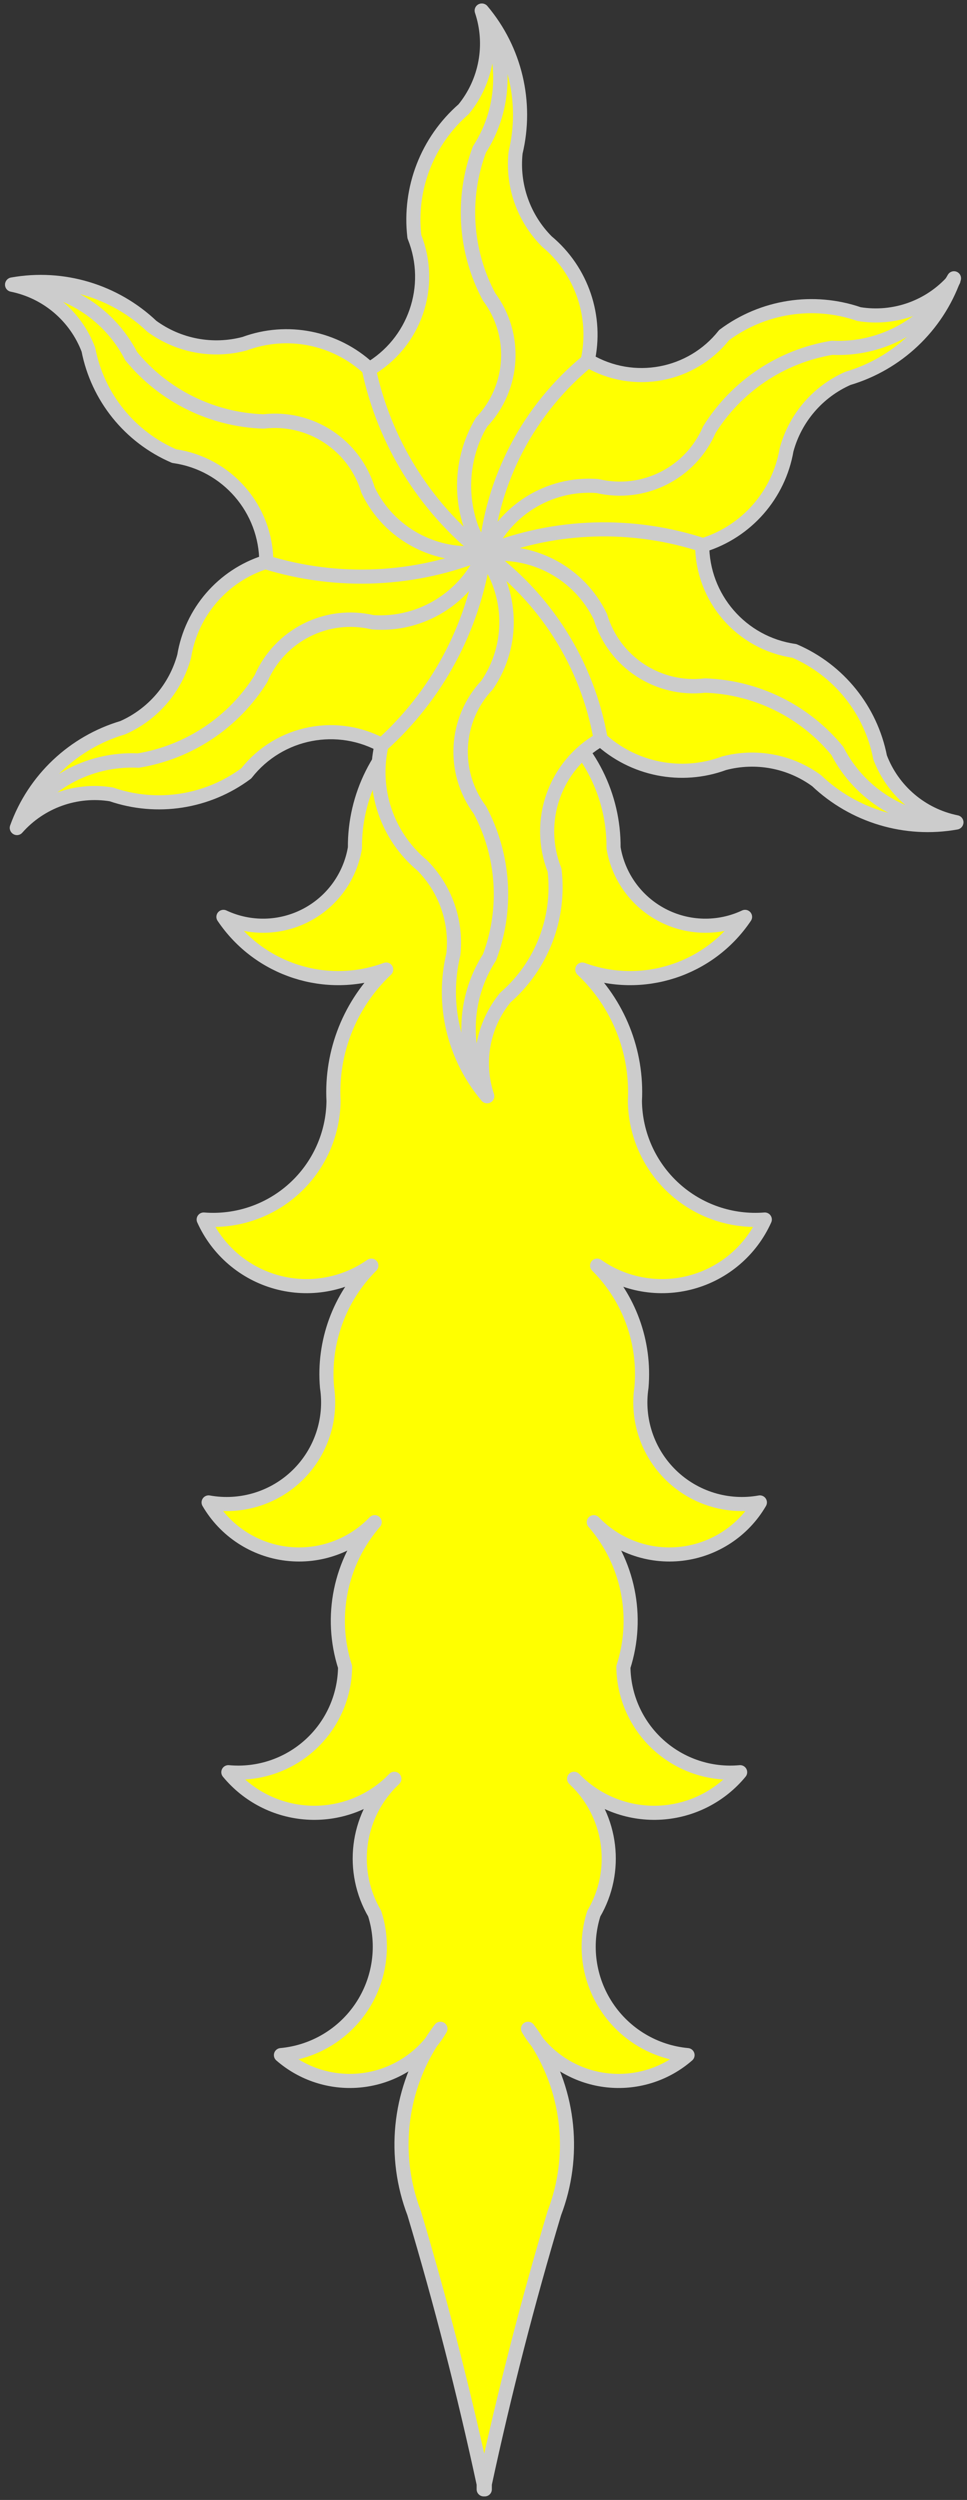
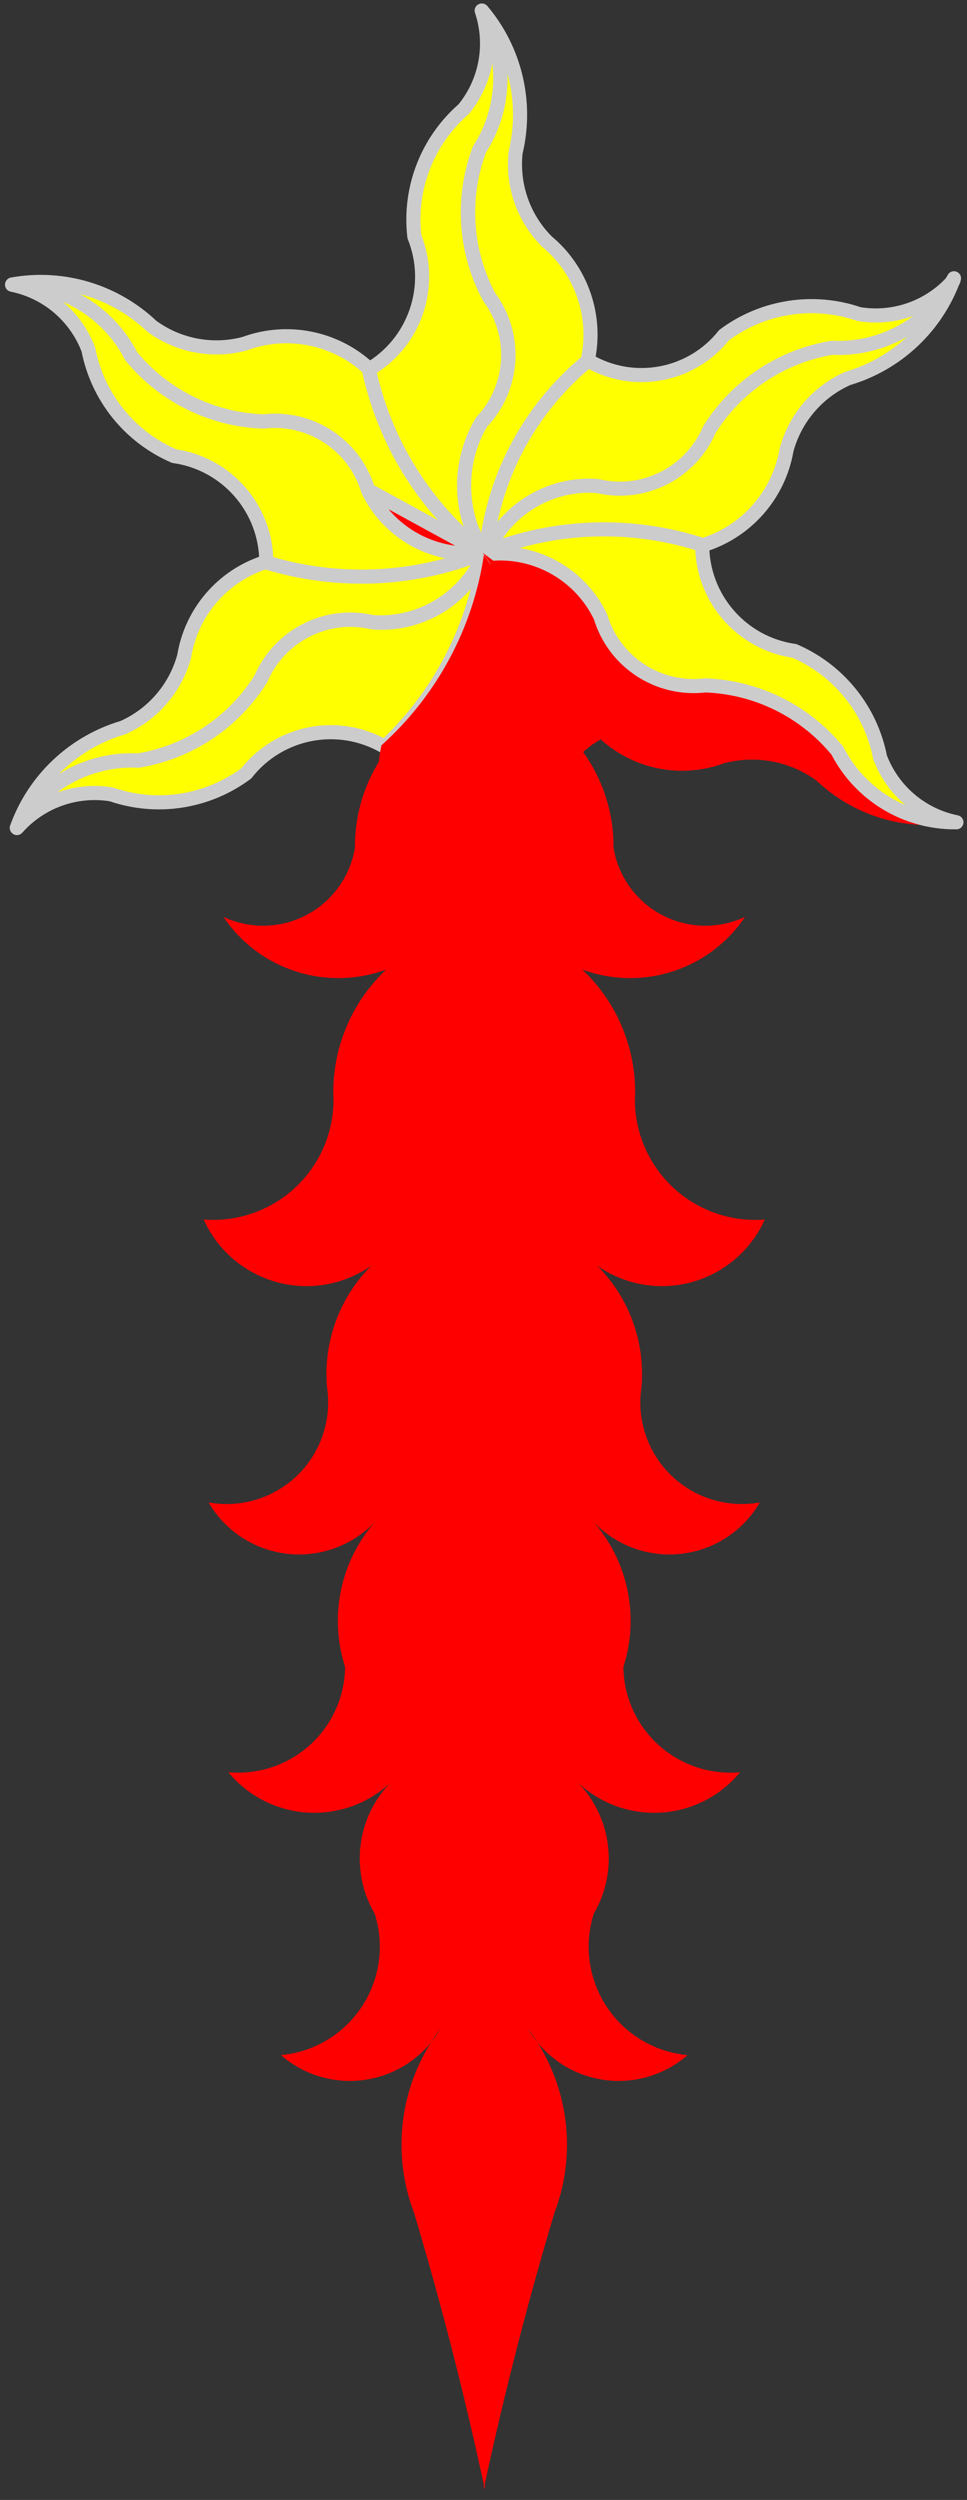
<svg xmlns="http://www.w3.org/2000/svg" version="1.1" viewBox="76.5 61.5 137 354" width="137" height="354">
  <rect x="76.5" y="61.5" width="137" height="354" fill="#333333" stroke="none" />
  <g id="Comet_(1)" fill-opacity="1" stroke-dasharray="none" stroke="none" stroke-opacity="1" fill="#ffff00">
    <title>Comet (1)</title>
    <g id="Comet_(1): Layer 2">
      <title>Layer 2</title>
      <g id="Group_264">
        <g id="Group_265">
          <title>group20-1</title>
          <g id="Group_291">
            <title>shape6-2</title>
            <g id="Graphic_292">
              <path d="M 152.642 350.704 C 152.148 350.099 151.703 349.457 151.311 348.782 C 151.782 349.403 152.226 350.045 152.642 350.704 C 155.184 353.821 158.883 355.774 162.891 356.114 C 166.899 356.455 170.874 355.155 173.907 352.511 C 169.254 352.084 165.047 349.571 162.466 345.677 C 159.884 341.783 159.208 336.929 160.627 332.478 C 164.123 326.508 163.222 318.941 158.421 313.96 C 158.221 313.773 158.026 313.581 157.837 313.384 C 158.037 313.571 158.231 313.763 158.421 313.96 C 161.604 316.929 165.872 318.451 170.215 318.165 C 174.559 317.88 178.591 315.812 181.358 312.451 C 177.146 312.841 172.964 311.451 169.822 308.619 C 166.681 305.788 164.867 301.771 164.819 297.542 C 167.106 290.447 165.516 282.673 160.627 277.046 C 163.848 280.409 168.463 282.064 173.088 281.514 C 177.713 280.964 181.811 278.274 184.155 274.249 C 179.588 275.072 174.905 273.642 171.577 270.408 C 168.25 267.173 166.687 262.533 167.381 257.944 C 167.936 251.554 165.636 245.246 161.096 240.715 C 164.996 243.456 169.916 244.312 174.512 243.049 C 179.108 241.787 182.9 238.537 184.852 234.189 C 180.149 234.563 175.502 232.973 172.015 229.796 C 168.527 226.619 166.512 222.139 166.448 217.422 C 166.826 210.417 164.101 203.602 158.997 198.79 C 167.483 201.922 177.011 198.84 182.055 191.332 C 178.315 193.091 173.967 192.996 170.308 191.075 C 166.648 189.155 164.1 185.63 163.424 181.553 C 163.483 174.207 160.019 167.277 154.108 162.915 C 161.901 166.985 171.506 164.585 176.469 157.328 C 167.506 157.477 159.37 152.115 155.972 143.82 C 156.109 137.468 151.458 132.024 145.162 131.167 L 145.162 131.146 L 145.105 131.153 L 145.048 131.146 L 145.048 131.167 C 138.752 132.024 134.101 137.468 134.238 143.82 C 130.841 152.115 122.704 157.477 113.742 157.328 C 118.704 164.585 128.31 166.985 136.103 162.915 C 130.191 167.277 126.727 174.207 126.787 181.553 C 126.11 185.63 123.562 189.155 119.902 191.075 C 116.243 192.996 111.895 193.091 108.155 191.332 C 113.2 198.84 122.727 201.922 131.213 198.79 C 126.107 203.601 123.379 210.416 123.755 217.422 C 123.691 222.137 121.677 226.616 118.191 229.793 C 114.705 232.97 110.06 234.561 105.358 234.189 C 107.31 238.537 111.102 241.787 115.698 243.049 C 120.294 244.312 125.214 243.456 129.114 240.715 C 124.575 245.246 122.274 251.554 122.83 257.944 C 123.523 262.533 121.961 267.173 118.633 270.408 C 115.306 273.642 110.622 275.072 106.056 274.249 C 108.399 278.274 112.497 280.964 117.122 281.514 C 121.747 282.064 126.362 280.409 129.584 277.046 C 124.695 282.673 123.105 290.447 125.392 297.542 C 125.344 301.771 123.53 305.788 120.388 308.619 C 117.247 311.451 113.064 312.841 108.853 312.451 C 111.619 315.812 115.651 317.88 119.995 318.165 C 124.338 318.451 128.607 316.929 131.79 313.96 C 131.979 313.763 132.174 313.571 132.373 313.384 C 132.184 313.581 131.989 313.773 131.79 313.96 C 126.989 318.941 126.087 326.508 129.584 332.478 C 131.002 336.929 130.326 341.783 127.745 345.677 C 125.164 349.571 120.956 352.084 116.304 352.511 C 119.336 355.155 123.311 356.455 127.319 356.114 C 131.328 355.774 135.026 353.821 137.569 350.704 C 137.984 350.045 138.428 349.403 138.899 348.782 C 138.507 349.457 138.062 350.099 137.569 350.704 C 133.009 357.933 132.121 366.888 135.17 374.872 C 138.956 387.527 142.244 400.326 145.027 413.238 L 145.027 414 L 145.105 413.623 L 145.183 414 L 145.183 413.238 C 147.966 400.326 151.255 387.527 155.04 374.872 C 158.089 366.888 157.201 357.933 152.642 350.704 Z" fill="#ff0000" />
-               <path d="M 152.642 350.704 C 152.148 350.099 151.703 349.457 151.311 348.782 C 151.782 349.403 152.226 350.045 152.642 350.704 C 155.184 353.821 158.883 355.774 162.891 356.114 C 166.899 356.455 170.874 355.155 173.907 352.511 C 169.254 352.084 165.047 349.571 162.466 345.677 C 159.884 341.783 159.208 336.929 160.627 332.478 C 164.123 326.508 163.222 318.941 158.421 313.96 C 158.221 313.773 158.026 313.581 157.837 313.384 C 158.037 313.571 158.231 313.763 158.421 313.96 C 161.604 316.929 165.872 318.451 170.215 318.165 C 174.559 317.88 178.591 315.812 181.358 312.451 C 177.146 312.841 172.964 311.451 169.822 308.619 C 166.681 305.788 164.867 301.771 164.819 297.542 C 167.106 290.447 165.516 282.673 160.627 277.046 C 163.848 280.409 168.463 282.064 173.088 281.514 C 177.713 280.964 181.811 278.274 184.155 274.249 C 179.588 275.072 174.905 273.642 171.577 270.408 C 168.25 267.173 166.687 262.533 167.381 257.944 C 167.936 251.554 165.636 245.246 161.096 240.715 C 164.996 243.456 169.916 244.312 174.512 243.049 C 179.108 241.787 182.9 238.537 184.852 234.189 C 180.149 234.563 175.502 232.973 172.015 229.796 C 168.527 226.619 166.512 222.139 166.448 217.422 C 166.826 210.417 164.101 203.602 158.997 198.79 C 167.483 201.922 177.011 198.84 182.055 191.332 C 178.315 193.091 173.967 192.996 170.308 191.075 C 166.648 189.155 164.1 185.63 163.424 181.553 C 163.483 174.207 160.019 167.277 154.108 162.915 C 161.901 166.985 171.506 164.585 176.469 157.328 C 167.506 157.477 159.37 152.115 155.972 143.82 C 156.109 137.468 151.458 132.024 145.162 131.167 L 145.162 131.146 L 145.105 131.153 L 145.048 131.146 L 145.048 131.167 C 138.752 132.024 134.101 137.468 134.238 143.82 C 130.841 152.115 122.704 157.477 113.742 157.328 C 118.704 164.585 128.31 166.985 136.103 162.915 C 130.191 167.277 126.727 174.207 126.787 181.553 C 126.11 185.63 123.562 189.155 119.902 191.075 C 116.243 192.996 111.895 193.091 108.155 191.332 C 113.2 198.84 122.727 201.922 131.213 198.79 C 126.107 203.601 123.379 210.416 123.755 217.422 C 123.691 222.137 121.677 226.616 118.191 229.793 C 114.705 232.97 110.06 234.561 105.358 234.189 C 107.31 238.537 111.102 241.787 115.698 243.049 C 120.294 244.312 125.214 243.456 129.114 240.715 C 124.575 245.246 122.274 251.554 122.83 257.944 C 123.523 262.533 121.961 267.173 118.633 270.408 C 115.306 273.642 110.622 275.072 106.056 274.249 C 108.399 278.274 112.497 280.964 117.122 281.514 C 121.747 282.064 126.362 280.409 129.584 277.046 C 124.695 282.673 123.105 290.447 125.392 297.542 C 125.344 301.771 123.53 305.788 120.388 308.619 C 117.247 311.451 113.064 312.841 108.853 312.451 C 111.619 315.812 115.651 317.88 119.995 318.165 C 124.338 318.451 128.607 316.929 131.79 313.96 C 131.979 313.763 132.174 313.571 132.373 313.384 C 132.184 313.581 131.989 313.773 131.79 313.96 C 126.989 318.941 126.087 326.508 129.584 332.478 C 131.002 336.929 130.326 341.783 127.745 345.677 C 125.164 349.571 120.956 352.084 116.304 352.511 C 119.336 355.155 123.311 356.455 127.319 356.114 C 131.328 355.774 135.026 353.821 137.569 350.704 C 137.984 350.045 138.428 349.403 138.899 348.782 C 138.507 349.457 138.062 350.099 137.569 350.704 C 133.009 357.933 132.121 366.888 135.17 374.872 C 138.956 387.527 142.244 400.326 145.027 413.238 L 145.027 414 L 145.105 413.623 L 145.183 414 L 145.183 413.238 C 147.966 400.326 151.255 387.527 155.04 374.872 C 158.089 366.888 157.201 357.933 152.642 350.704 Z" stroke="#cccccc" stroke-linecap="butt" stroke-linejoin="round" stroke-width="2" />
            </g>
          </g>
          <g id="Group_266">
            <title>group7-4</title>
            <g id="Group_289">
              <title>shape8-5</title>
              <g id="Graphic_290">
                <path d="M 145.221 139.642 C 146.774 129.244 151.906 119.712 159.732 112.691 C 161.164 106.394 158.939 99.826 153.975 95.696 C 150.671 92.379 149.044 87.747 149.548 83.093 C 151.246 76.02 149.478 68.561 144.787 63.002 C 148.412 69.091 148.28 76.707 144.445 82.666 C 141.879 89.491 142.374 97.09 145.805 103.525 C 149.807 108.892 149.378 116.358 144.787 121.231 C 140.965 126.825 141.139 134.235 145.221 139.642 Z" fill="#ff0000" />
                <path d="M 145.221 139.642 C 146.774 129.244 151.906 119.712 159.732 112.691 C 161.164 106.394 158.939 99.826 153.975 95.696 C 150.671 92.379 149.044 87.747 149.548 83.093 C 151.246 76.02 149.478 68.561 144.787 63.002 C 148.412 69.091 148.28 76.707 144.445 82.666 C 141.879 89.491 142.374 97.09 145.805 103.525 C 149.807 108.892 149.378 116.358 144.787 121.231 C 140.965 126.825 141.139 134.235 145.221 139.642 Z" stroke="#cccccc" stroke-linecap="round" stroke-linejoin="round" stroke-width="2" />
              </g>
            </g>
            <g id="Group_287">
              <title>shape9-7</title>
              <g id="Graphic_288">
                <path d="M 145.255 140.131 C 136.845 133.569 130.983 124.284 128.673 113.87 C 135.252 110.095 138.04 102.047 135.207 95.011 C 134.409 88.211 137.022 81.456 142.188 76.963 C 145.383 73.057 146.348 67.784 144.743 63 C 148.371 69.09 148.239 76.71 144.401 82.671 C 141.837 89.494 142.332 97.09 145.761 103.523 C 149.764 108.89 149.334 116.356 144.743 121.229 C 141.244 127.099 141.444 134.46 145.255 140.131 Z" fill="#ff0000" />
                <path d="M 145.255 140.131 C 136.845 133.569 130.983 124.284 128.673 113.87 C 135.252 110.095 138.04 102.047 135.207 95.011 C 134.409 88.211 137.022 81.456 142.188 76.963 C 145.383 73.057 146.348 67.784 144.743 63 C 148.371 69.09 148.239 76.71 144.401 82.671 C 141.837 89.494 142.332 97.09 145.761 103.523 C 149.764 108.89 149.334 116.356 144.743 121.229 C 141.244 127.099 141.444 134.46 145.255 140.131 Z" stroke="#cccccc" stroke-linecap="round" stroke-linejoin="round" stroke-width="2" />
              </g>
            </g>
            <g id="Group_285">
              <title>shape10-9</title>
              <g id="Graphic_286">
                <path d="M 145.387 140.029 C 153.616 146.574 159.305 155.784 161.472 166.072 C 166.209 170.461 173.01 171.818 179.069 169.583 C 183.593 168.381 188.418 169.288 192.197 172.051 C 197.474 177.058 204.817 179.257 211.977 177.973 C 204.891 178.069 198.362 174.146 195.118 167.846 C 190.491 162.211 183.662 158.84 176.374 158.593 C 169.725 159.376 163.473 155.272 161.549 148.859 C 158.615 142.752 152.111 139.198 145.387 140.029 Z" fill="#ff0000" />
-                 <path d="M 145.387 140.029 C 153.616 146.574 159.305 155.784 161.472 166.072 C 166.209 170.461 173.01 171.818 179.069 169.583 C 183.593 168.381 188.418 169.288 192.197 172.051 C 197.474 177.058 204.817 179.257 211.977 177.973 C 204.891 178.069 198.362 174.146 195.118 167.846 C 190.491 162.211 183.662 158.84 176.374 158.593 C 169.725 159.376 163.473 155.272 161.549 148.859 C 158.615 142.752 152.111 139.198 145.387 140.029 Z" stroke="#cccccc" stroke-linecap="round" stroke-linejoin="round" stroke-width="2" />
              </g>
            </g>
            <g id="Group_283">
              <title>shape11-11</title>
              <g id="Graphic_284">
                <path d="M 145.012 140.041 C 154.742 135.503 165.867 134.98 175.98 138.584 C 175.96 146.169 181.536 152.607 189.046 153.672 C 195.333 156.381 199.877 162.021 201.185 168.742 C 202.97 173.461 207.054 176.934 212 177.936 C 204.911 178.033 198.379 174.109 195.136 167.805 C 190.509 162.173 183.682 158.803 176.398 158.556 C 169.748 159.339 163.497 155.234 161.572 148.821 C 158.576 142.579 151.861 139.018 145.012 140.041 Z" fill="#ff0000" />
                <path d="M 145.012 140.041 C 154.742 135.503 165.867 134.98 175.98 138.584 C 175.96 146.169 181.536 152.607 189.046 153.672 C 195.333 156.381 199.877 162.021 201.185 168.742 C 202.97 173.461 207.054 176.934 212 177.936 C 204.911 178.033 198.379 174.109 195.136 167.805 C 190.509 162.173 183.682 158.803 176.398 158.556 C 169.748 159.339 163.497 155.234 161.572 148.821 C 158.576 142.579 151.861 139.018 145.012 140.041 Z" stroke="#cccccc" stroke-linecap="round" stroke-linejoin="round" stroke-width="2" />
              </g>
            </g>
            <g id="Group_281">
              <title>shape12-13</title>
              <g id="Graphic_282">
                <path d="M 144.823 139.726 C 136.594 133.182 130.906 123.972 128.738 113.684 C 124.001 109.295 117.2 107.938 111.142 110.173 C 106.617 111.375 101.792 110.467 98.013 107.704 C 92.737 102.697 85.393 100.499 78.234 101.782 C 85.319 101.687 91.849 105.609 95.092 111.91 C 99.72 117.545 106.549 120.916 113.836 121.162 C 120.486 120.379 126.737 124.484 128.661 130.897 C 131.595 137.004 138.099 140.557 144.823 139.726 Z" fill="#ff0000" />
-                 <path d="M 144.823 139.726 C 136.594 133.182 130.906 123.972 128.738 113.684 C 124.001 109.295 117.2 107.938 111.142 110.173 C 106.617 111.375 101.792 110.467 98.013 107.704 C 92.737 102.697 85.393 100.499 78.234 101.782 C 85.319 101.687 91.849 105.609 95.092 111.91 C 99.72 117.545 106.549 120.916 113.836 121.162 C 120.486 120.379 126.737 124.484 128.661 130.897 C 131.595 137.004 138.099 140.557 144.823 139.726 Z" stroke="#cccccc" stroke-linecap="round" stroke-linejoin="round" stroke-width="2" />
+                 <path d="M 144.823 139.726 C 136.594 133.182 130.906 123.972 128.738 113.684 C 124.001 109.295 117.2 107.938 111.142 110.173 C 106.617 111.375 101.792 110.467 98.013 107.704 C 92.737 102.697 85.393 100.499 78.234 101.782 C 85.319 101.687 91.849 105.609 95.092 111.91 C 99.72 117.545 106.549 120.916 113.836 121.162 C 120.486 120.379 126.737 124.484 128.661 130.897 Z" stroke="#cccccc" stroke-linecap="round" stroke-linejoin="round" stroke-width="2" />
              </g>
            </g>
            <g id="Group_279">
              <title>shape13-15</title>
              <g id="Graphic_280">
                <path d="M 145.198 139.714 C 135.358 143.782 124.409 144.297 114.231 141.172 C 114.25 133.587 108.674 127.148 101.165 126.084 C 94.877 123.374 90.334 117.734 89.025 111.014 C 87.24 106.294 83.156 102.822 78.21 101.82 C 85.299 101.723 91.832 105.647 95.075 111.951 C 99.702 117.583 106.528 120.952 113.813 121.2 C 120.462 120.417 126.714 124.521 128.638 130.934 C 131.634 137.177 138.35 140.737 145.198 139.714 Z" fill="#ff0000" />
                <path d="M 145.198 139.714 C 135.358 143.782 124.409 144.297 114.231 141.172 C 114.25 133.587 108.674 127.148 101.165 126.084 C 94.877 123.374 90.334 117.734 89.025 111.014 C 87.24 106.294 83.156 102.822 78.21 101.82 C 85.299 101.723 91.832 105.647 95.075 111.951 C 99.702 117.583 106.528 120.952 113.813 121.2 C 120.462 120.417 126.714 124.521 128.638 130.934 C 131.634 137.177 138.35 140.737 145.198 139.714 Z" stroke="#cccccc" stroke-linecap="round" stroke-linejoin="round" stroke-width="2" />
              </g>
            </g>
            <g id="Group_277">
              <title>shape14-17</title>
              <g id="Graphic_278">
                <path d="M 145.211 139.684 C 135.321 143.761 124.318 144.26 114.1 141.095 C 108.066 143.014 103.62 148.16 102.598 154.409 C 101.377 158.925 98.182 162.649 93.902 164.541 C 86.925 166.608 81.348 171.872 78.881 178.719 C 82.342 172.531 89.007 168.836 96.088 169.179 C 103.279 167.988 109.61 163.761 113.466 157.576 C 116.112 151.422 122.797 148.058 129.315 149.601 C 136.193 150.048 142.589 146.058 145.211 139.684 Z" fill="#ff0000" />
                <path d="M 145.211 139.684 C 135.321 143.761 124.318 144.26 114.1 141.095 C 108.066 143.014 103.62 148.16 102.598 154.409 C 101.377 158.925 98.182 162.649 93.902 164.541 C 86.925 166.608 81.348 171.872 78.881 178.719 C 82.342 172.531 89.007 168.836 96.088 169.179 C 103.279 167.988 109.61 163.761 113.466 157.576 C 116.112 151.422 122.797 148.058 129.315 149.601 C 136.193 150.048 142.589 146.058 145.211 139.684 Z" stroke="#cccccc" stroke-linecap="round" stroke-linejoin="round" stroke-width="2" />
              </g>
            </g>
            <g id="Group_275">
              <title>shape15-19</title>
              <g id="Graphic_276">
                <path d="M 145.215 139.689 C 143.818 150.245 138.789 159.985 130.993 167.237 C 124.434 163.427 116.071 165.037 111.394 171.008 C 105.904 175.099 98.748 176.213 92.273 173.986 C 87.293 173.172 82.244 174.973 78.904 178.755 C 82.364 172.568 89.029 168.873 96.11 169.216 C 103.301 168.025 109.632 163.798 113.488 157.612 C 116.135 151.462 122.816 148.101 129.331 149.641 C 136.236 150.167 142.677 146.132 145.215 139.689 Z" fill="#ff0000" />
                <path d="M 145.215 139.689 C 143.818 150.245 138.789 159.985 130.993 167.237 C 124.434 163.427 116.071 165.037 111.394 171.008 C 105.904 175.099 98.748 176.213 92.273 173.986 C 87.293 173.172 82.244 174.973 78.904 178.755 C 82.364 172.568 89.029 168.873 96.11 169.216 C 103.301 168.025 109.632 163.798 113.488 157.612 C 116.135 151.462 122.816 148.101 129.331 149.641 C 136.236 150.167 142.677 146.132 145.215 139.689 Z" stroke="#cccccc" stroke-linecap="round" stroke-linejoin="round" stroke-width="2" />
              </g>
            </g>
            <g id="Group_273">
              <title>shape16-21</title>
              <g id="Graphic_274">
-                 <path d="M 145.498 139.603 C 155.281 135.749 166.101 135.427 176.094 138.694 C 182.264 136.786 186.839 131.575 187.933 125.211 C 189.155 120.692 192.353 116.966 196.635 115.075 C 203.61 113.009 209.185 107.749 211.654 100.907 C 208.193 107.091 201.532 110.784 194.454 110.443 C 187.26 111.633 180.926 115.862 177.069 122.05 C 174.422 128.2 167.742 131.561 161.226 130.021 C 154.47 129.508 148.141 133.364 145.498 139.603 Z" fill="#ff0000" />
                <path d="M 145.498 139.603 C 155.281 135.749 166.101 135.427 176.094 138.694 C 182.264 136.786 186.839 131.575 187.933 125.211 C 189.155 120.692 192.353 116.966 196.635 115.075 C 203.61 113.009 209.185 107.749 211.654 100.907 C 208.193 107.091 201.532 110.784 194.454 110.443 C 187.26 111.633 180.926 115.862 177.069 122.05 C 174.422 128.2 167.742 131.561 161.226 130.021 C 154.47 129.508 148.141 133.364 145.498 139.603 Z" stroke="#cccccc" stroke-linecap="round" stroke-linejoin="round" stroke-width="2" />
              </g>
            </g>
            <g id="Group_271">
              <title>shape17-23</title>
              <g id="Graphic_272">
                <path d="M 145.265 140.275 C 146.15 129.439 151.409 119.431 159.83 112.555 C 166.248 116.327 174.464 114.791 179.086 108.956 C 184.576 104.866 191.733 103.752 198.207 105.979 C 203.187 106.792 208.236 104.992 211.577 101.21 C 208.116 107.397 201.451 111.092 194.37 110.749 C 187.179 111.94 180.848 116.167 176.992 122.352 C 174.345 128.502 167.665 131.864 161.149 130.324 C 154.244 129.798 147.803 133.833 145.265 140.275 Z" fill="#ff0000" />
                <path d="M 145.265 140.275 C 146.15 129.439 151.409 119.431 159.83 112.555 C 166.248 116.327 174.464 114.791 179.086 108.956 C 184.576 104.866 191.733 103.752 198.207 105.979 C 203.187 106.792 208.236 104.992 211.577 101.21 C 208.116 107.397 201.451 111.092 194.37 110.749 C 187.179 111.94 180.848 116.167 176.992 122.352 C 174.345 128.502 167.665 131.864 161.149 130.324 C 154.244 129.798 147.803 133.833 145.265 140.275 Z" stroke="#cccccc" stroke-linecap="round" stroke-linejoin="round" stroke-width="2" />
              </g>
            </g>
            <g id="Group_269">
              <title>shape18-25</title>
              <g id="Graphic_270">
                <path d="M 145.056 140.085 C 143.503 150.483 138.371 160.015 130.545 167.036 C 129.112 173.333 131.337 179.901 136.302 184.031 C 139.605 187.348 141.232 191.98 140.729 196.634 C 139.031 203.707 140.798 211.166 145.49 216.725 C 141.864 210.636 141.997 203.02 145.832 197.061 C 148.398 190.236 147.903 182.637 144.472 176.202 C 140.469 170.835 140.898 163.369 145.49 158.496 C 149.312 152.902 149.137 145.492 145.056 140.085 Z" fill="#ff0000" />
-                 <path d="M 145.056 140.085 C 143.503 150.483 138.371 160.015 130.545 167.036 C 129.112 173.333 131.337 179.901 136.302 184.031 C 139.605 187.348 141.232 191.98 140.729 196.634 C 139.031 203.707 140.798 211.166 145.49 216.725 C 141.864 210.636 141.997 203.02 145.832 197.061 C 148.398 190.236 147.903 182.637 144.472 176.202 C 140.469 170.835 140.898 163.369 145.49 158.496 C 149.312 152.902 149.137 145.492 145.056 140.085 Z" stroke="#cccccc" stroke-linecap="round" stroke-linejoin="round" stroke-width="2" />
              </g>
            </g>
            <g id="Group_267">
              <title>shape19-27</title>
              <g id="Graphic_268">
                <path d="M 144.858 139.766 C 153.716 146.015 159.737 155.519 161.603 166.198 C 155.11 169.875 152.322 177.777 155.07 184.715 C 155.867 191.515 153.254 198.27 148.089 202.763 C 144.894 206.669 143.929 211.942 145.534 216.726 C 141.905 210.636 142.038 203.016 145.875 197.056 C 148.439 190.233 147.944 182.636 144.516 176.204 C 140.513 170.837 140.942 163.37 145.534 158.497 C 149.442 152.781 149.168 145.185 144.858 139.766 Z" fill="#ff0000" />
-                 <path d="M 144.858 139.766 C 153.716 146.015 159.737 155.519 161.603 166.198 C 155.11 169.875 152.322 177.777 155.07 184.715 C 155.867 191.515 153.254 198.27 148.089 202.763 C 144.894 206.669 143.929 211.942 145.534 216.726 C 141.905 210.636 142.038 203.016 145.875 197.056 C 148.439 190.233 147.944 182.636 144.516 176.204 C 140.513 170.837 140.942 163.37 145.534 158.497 C 149.442 152.781 149.168 145.185 144.858 139.766 Z" stroke="#cccccc" stroke-linecap="round" stroke-linejoin="round" stroke-width="2" />
              </g>
            </g>
          </g>
        </g>
      </g>
    </g>
  </g>
</svg>